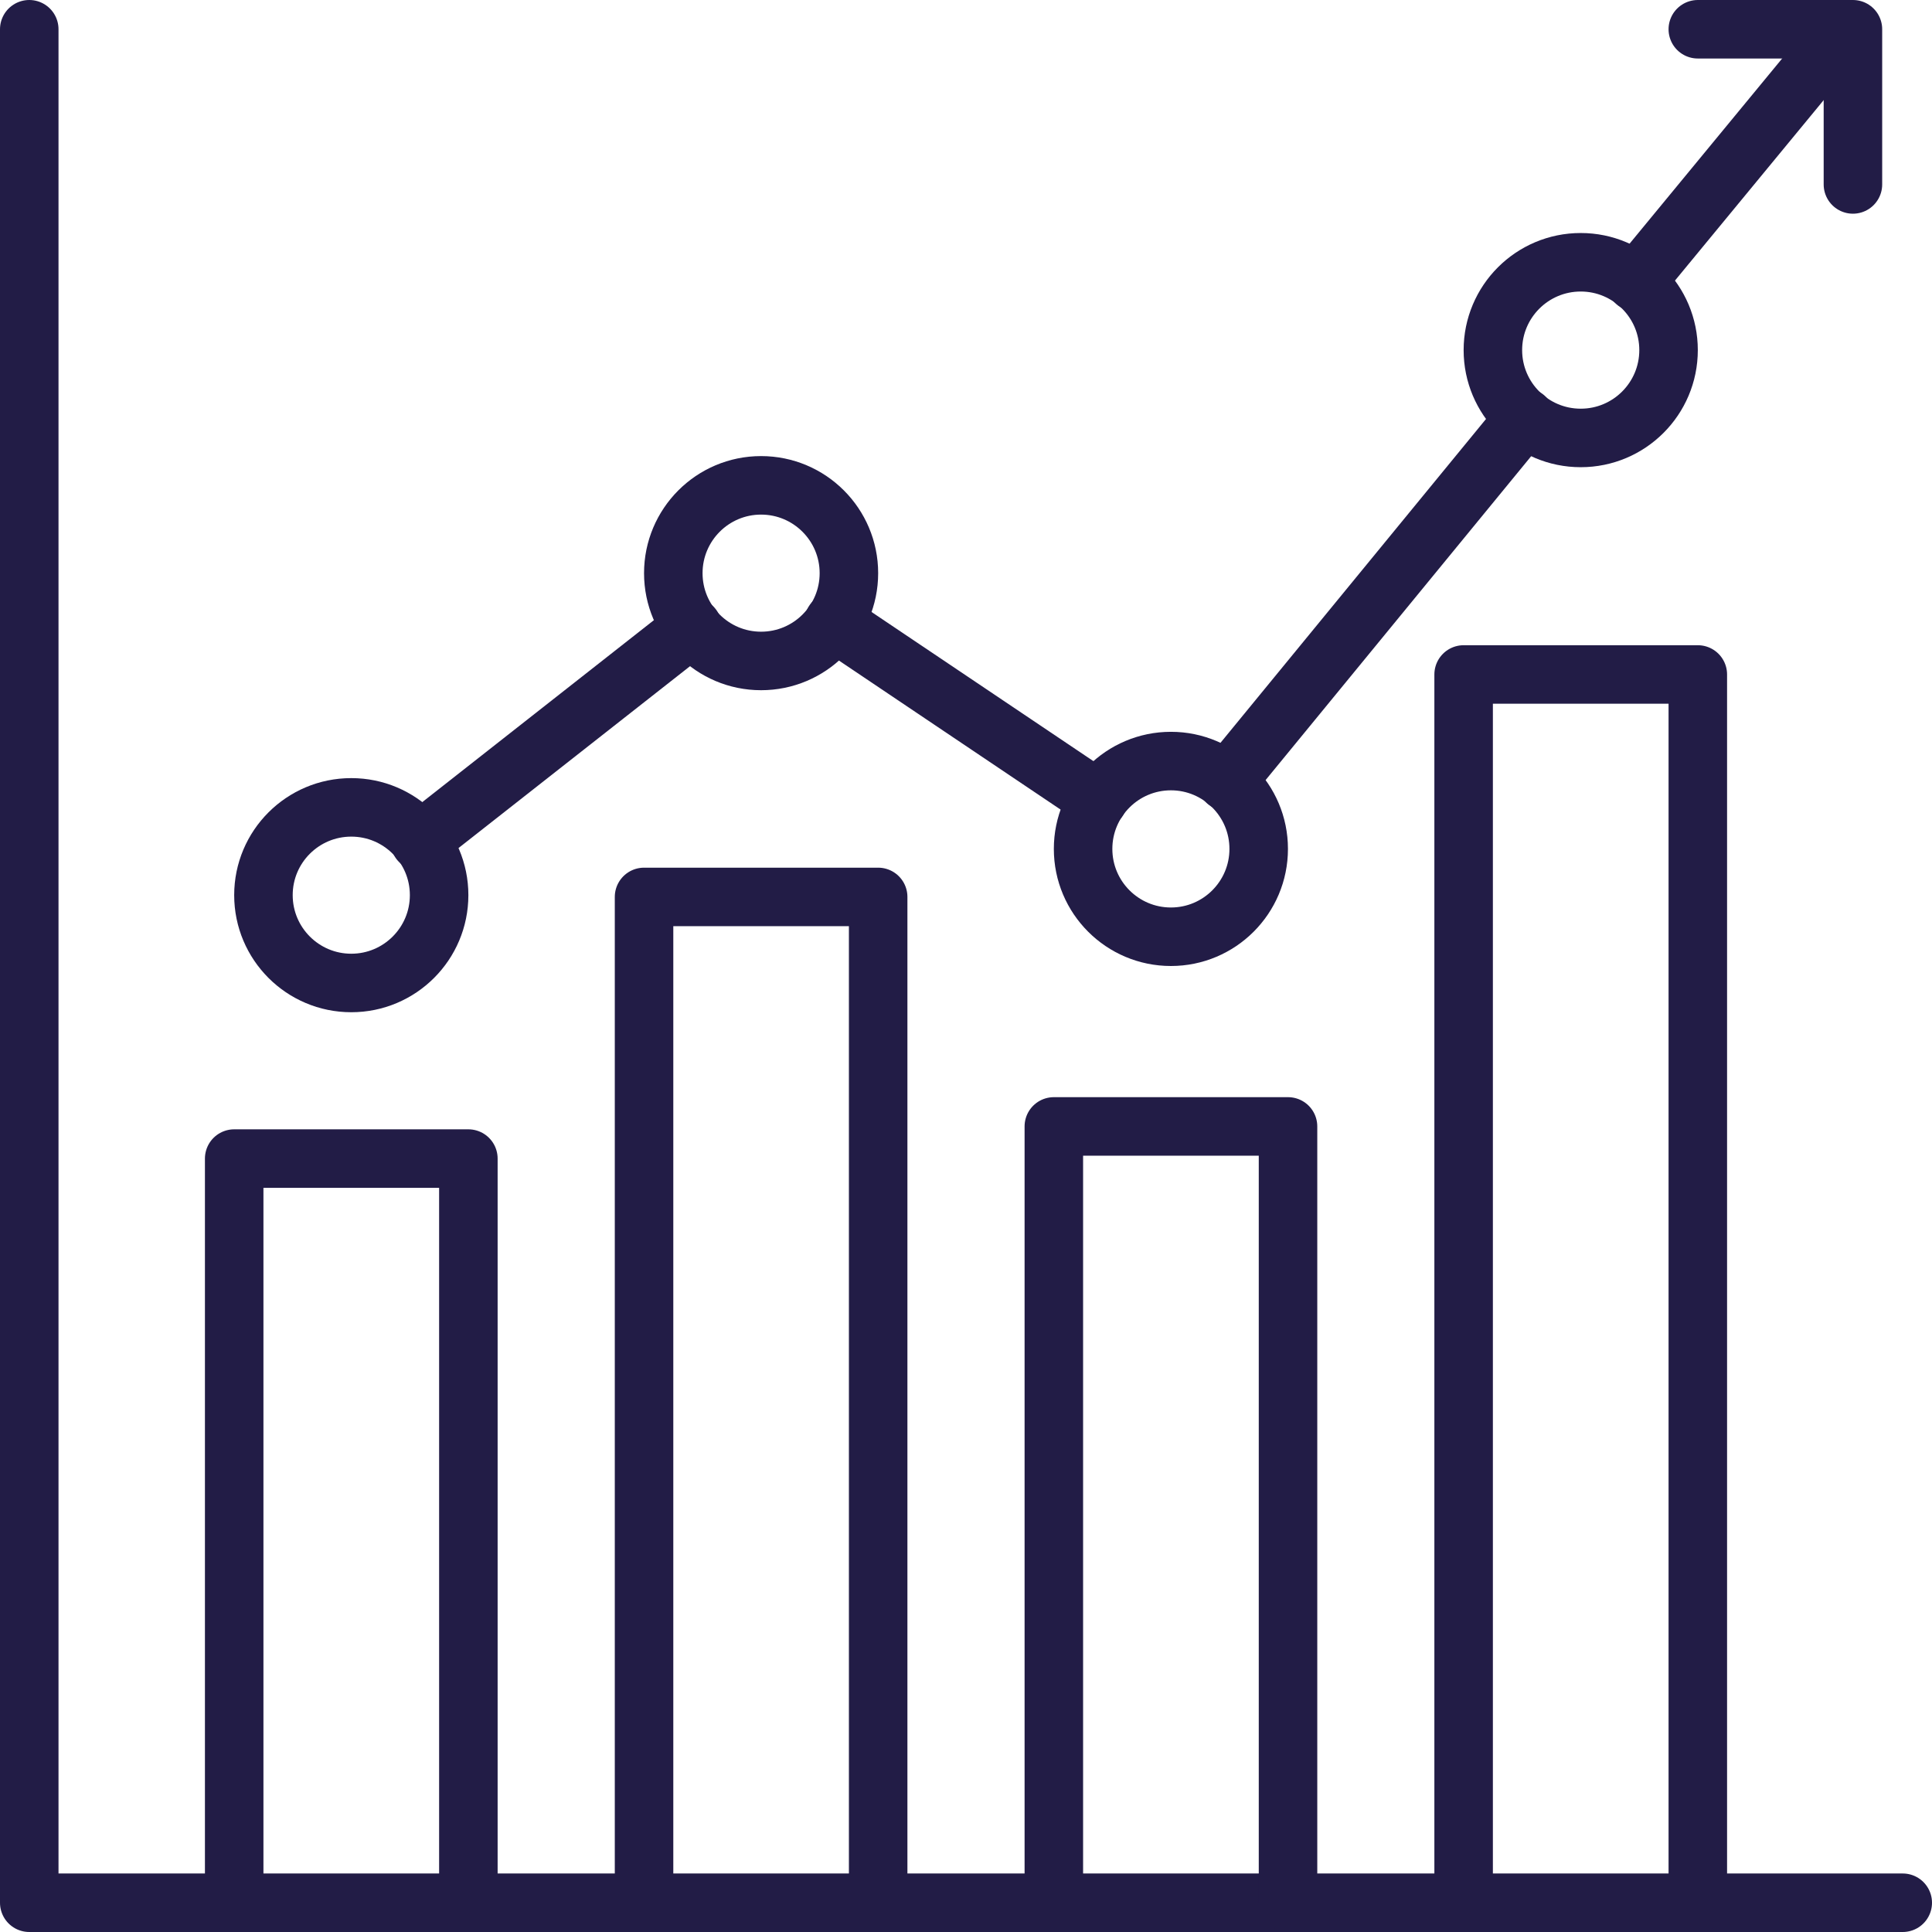
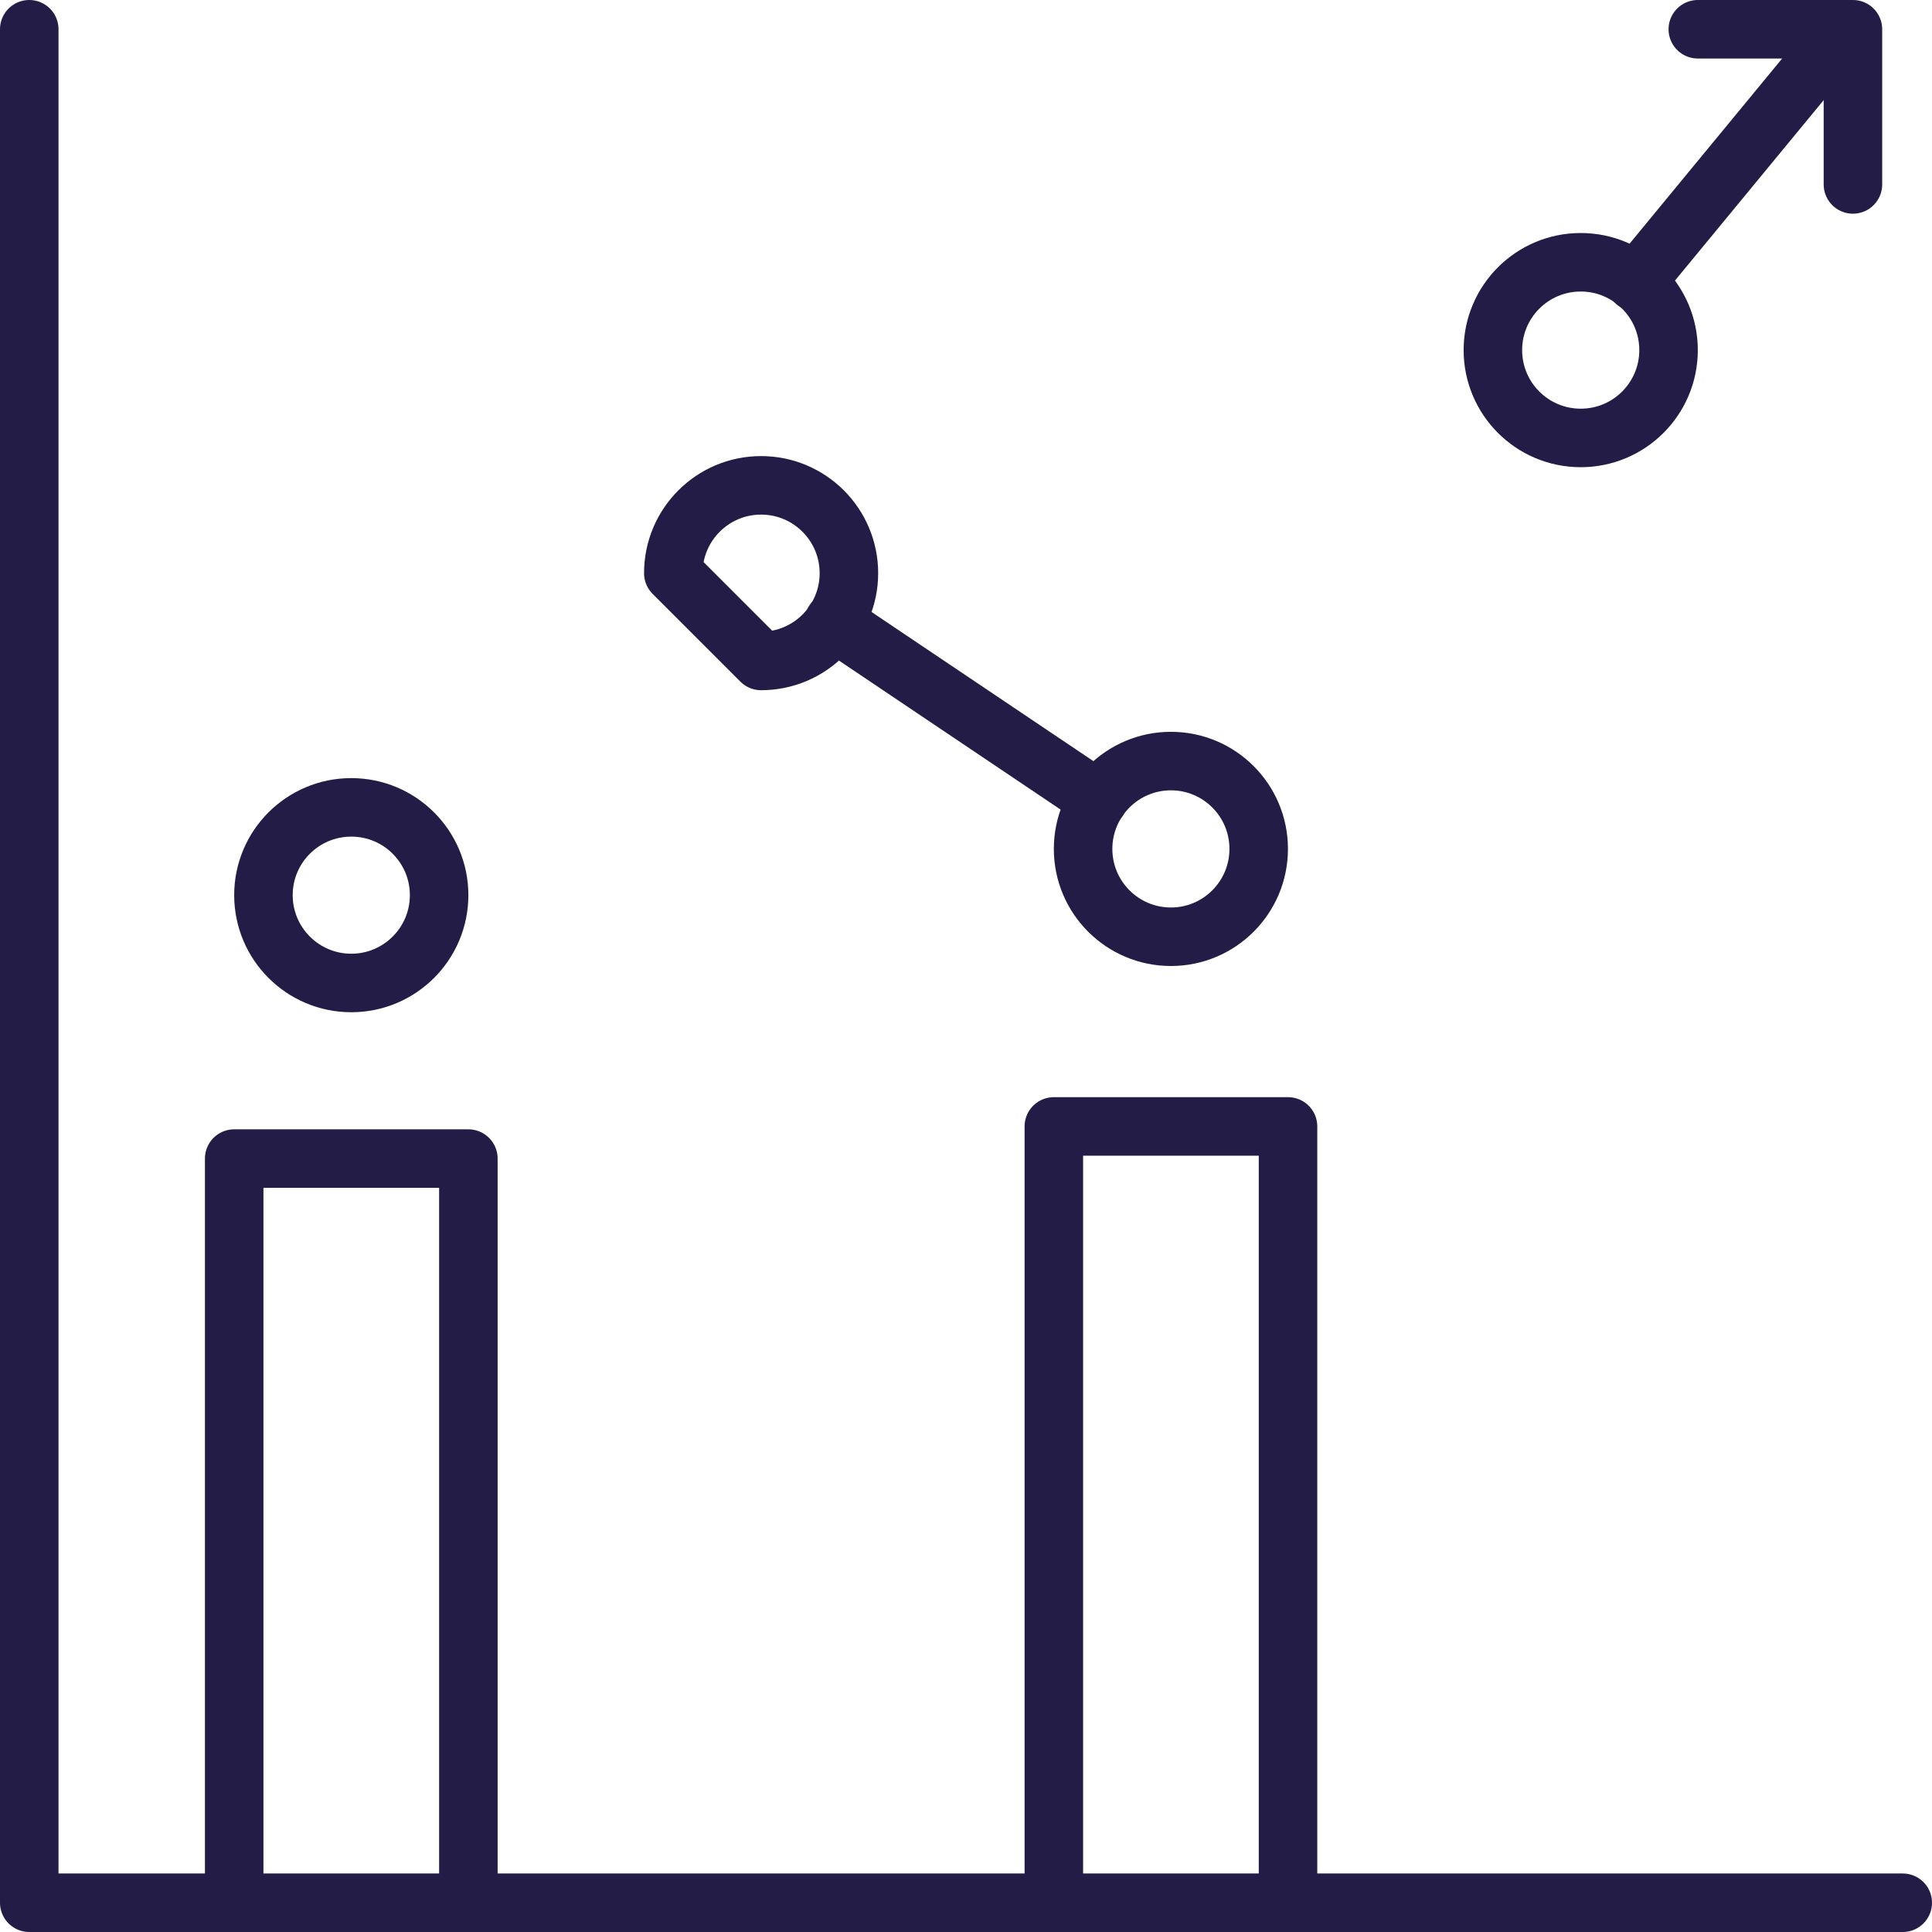
<svg xmlns="http://www.w3.org/2000/svg" width="28" height="28" viewBox="0 0 28 28" fill="none">
  <g clip-path="url(#clip0_729_58)">
    <path d="M0.424 0.424V27.576H27.576" stroke="#221C46" stroke-width="0.848" stroke-linecap="round" stroke-linejoin="round" />
    <path d="M3.394 27.576V16.791H6.788V27.576" stroke="#221C46" stroke-width="0.848" stroke-linecap="round" stroke-linejoin="round" />
-     <path d="M9.334 27.576V12.999H12.727V27.576" stroke="#221C46" stroke-width="0.848" stroke-linecap="round" stroke-linejoin="round" />
    <path d="M15.273 27.576V16.325H18.667V27.576" stroke="#221C46" stroke-width="0.848" stroke-linecap="round" stroke-linejoin="round" />
-     <path d="M21.212 27.576V9.775H24.606V27.576" stroke="#221C46" stroke-width="0.848" stroke-linecap="round" stroke-linejoin="round" />
    <path d="M5.091 14.246C5.794 14.246 6.364 13.676 6.364 12.973C6.364 12.27 5.794 11.701 5.091 11.701C4.388 11.701 3.818 12.27 3.818 12.973C3.818 13.676 4.388 14.246 5.091 14.246Z" stroke="#221C46" stroke-width="0.848" stroke-linecap="round" stroke-linejoin="round" />
-     <path d="M11.03 9.579C11.733 9.579 12.303 9.01 12.303 8.307C12.303 7.604 11.733 7.034 11.03 7.034C10.328 7.034 9.758 7.604 9.758 8.307C9.758 9.01 10.328 9.579 11.03 9.579Z" stroke="#221C46" stroke-width="0.848" stroke-linecap="round" stroke-linejoin="round" />
+     <path d="M11.03 9.579C11.733 9.579 12.303 9.01 12.303 8.307C12.303 7.604 11.733 7.034 11.03 7.034C10.328 7.034 9.758 7.604 9.758 8.307Z" stroke="#221C46" stroke-width="0.848" stroke-linecap="round" stroke-linejoin="round" />
    <path d="M16.97 13.576C17.672 13.576 18.242 13.006 18.242 12.303C18.242 11.6 17.672 11.03 16.97 11.03C16.267 11.03 15.697 11.6 15.697 12.303C15.697 13.006 16.267 13.576 16.97 13.576Z" stroke="#221C46" stroke-width="0.848" stroke-linecap="round" stroke-linejoin="round" />
    <path d="M22.909 6.347C23.612 6.347 24.182 5.777 24.182 5.074C24.182 4.371 23.612 3.801 22.909 3.801C22.206 3.801 21.636 4.371 21.636 5.074C21.636 5.777 22.206 6.347 22.909 6.347Z" stroke="#221C46" stroke-width="0.848" stroke-linecap="round" stroke-linejoin="round" />
-     <path d="M10.037 9.087L6.083 12.193" stroke="#221C46" stroke-width="0.848" stroke-linecap="round" stroke-linejoin="round" />
-     <path d="M22.103 6.05L17.776 11.327" stroke="#221C46" stroke-width="0.848" stroke-linecap="round" stroke-linejoin="round" />
    <path d="M15.918 11.59L12.082 9.011" stroke="#221C46" stroke-width="0.848" stroke-linecap="round" stroke-linejoin="round" />
    <path d="M26.727 0.424L23.706 4.09" stroke="#221C46" stroke-width="0.848" stroke-linecap="round" stroke-linejoin="round" />
    <path d="M24.606 0.424H26.854V2.673" stroke="#221C46" stroke-width="0.848" stroke-linecap="round" stroke-linejoin="round" />
  </g>
  <defs>
    <clipPath id="clip0_729_58">
      <rect width="28" height="28" fill="white" />
    </clipPath>
  </defs>
</svg>